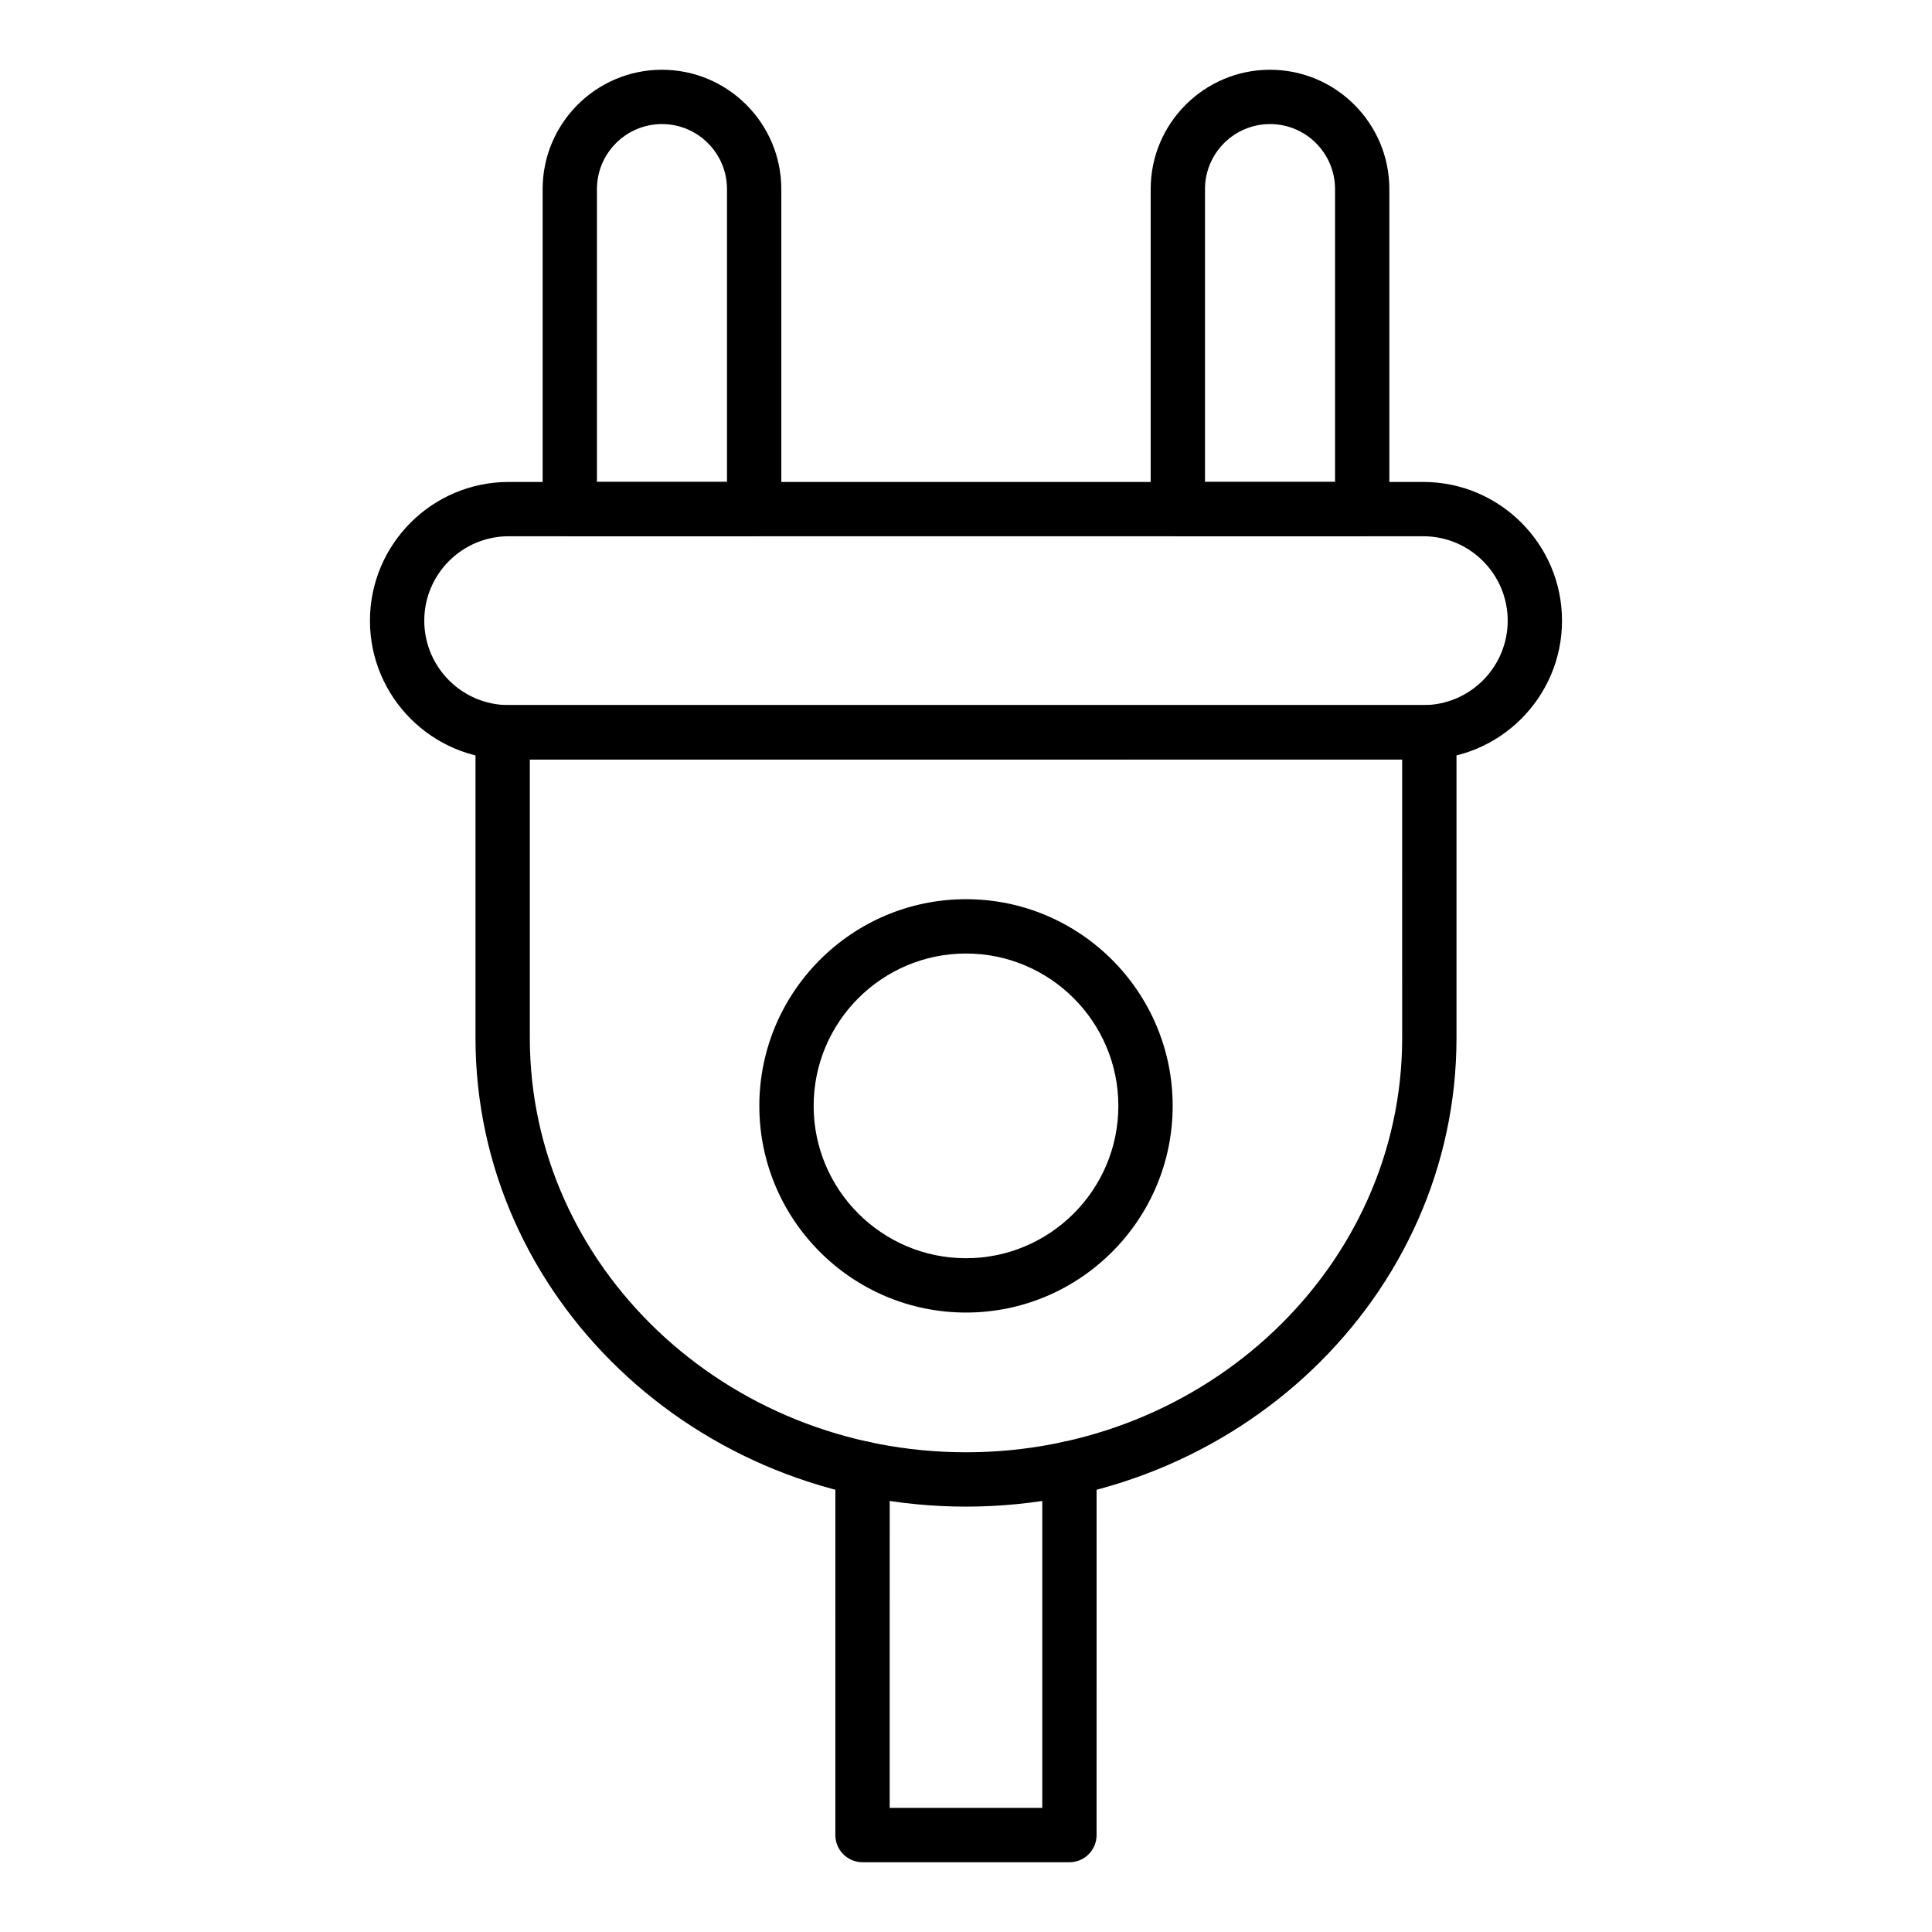
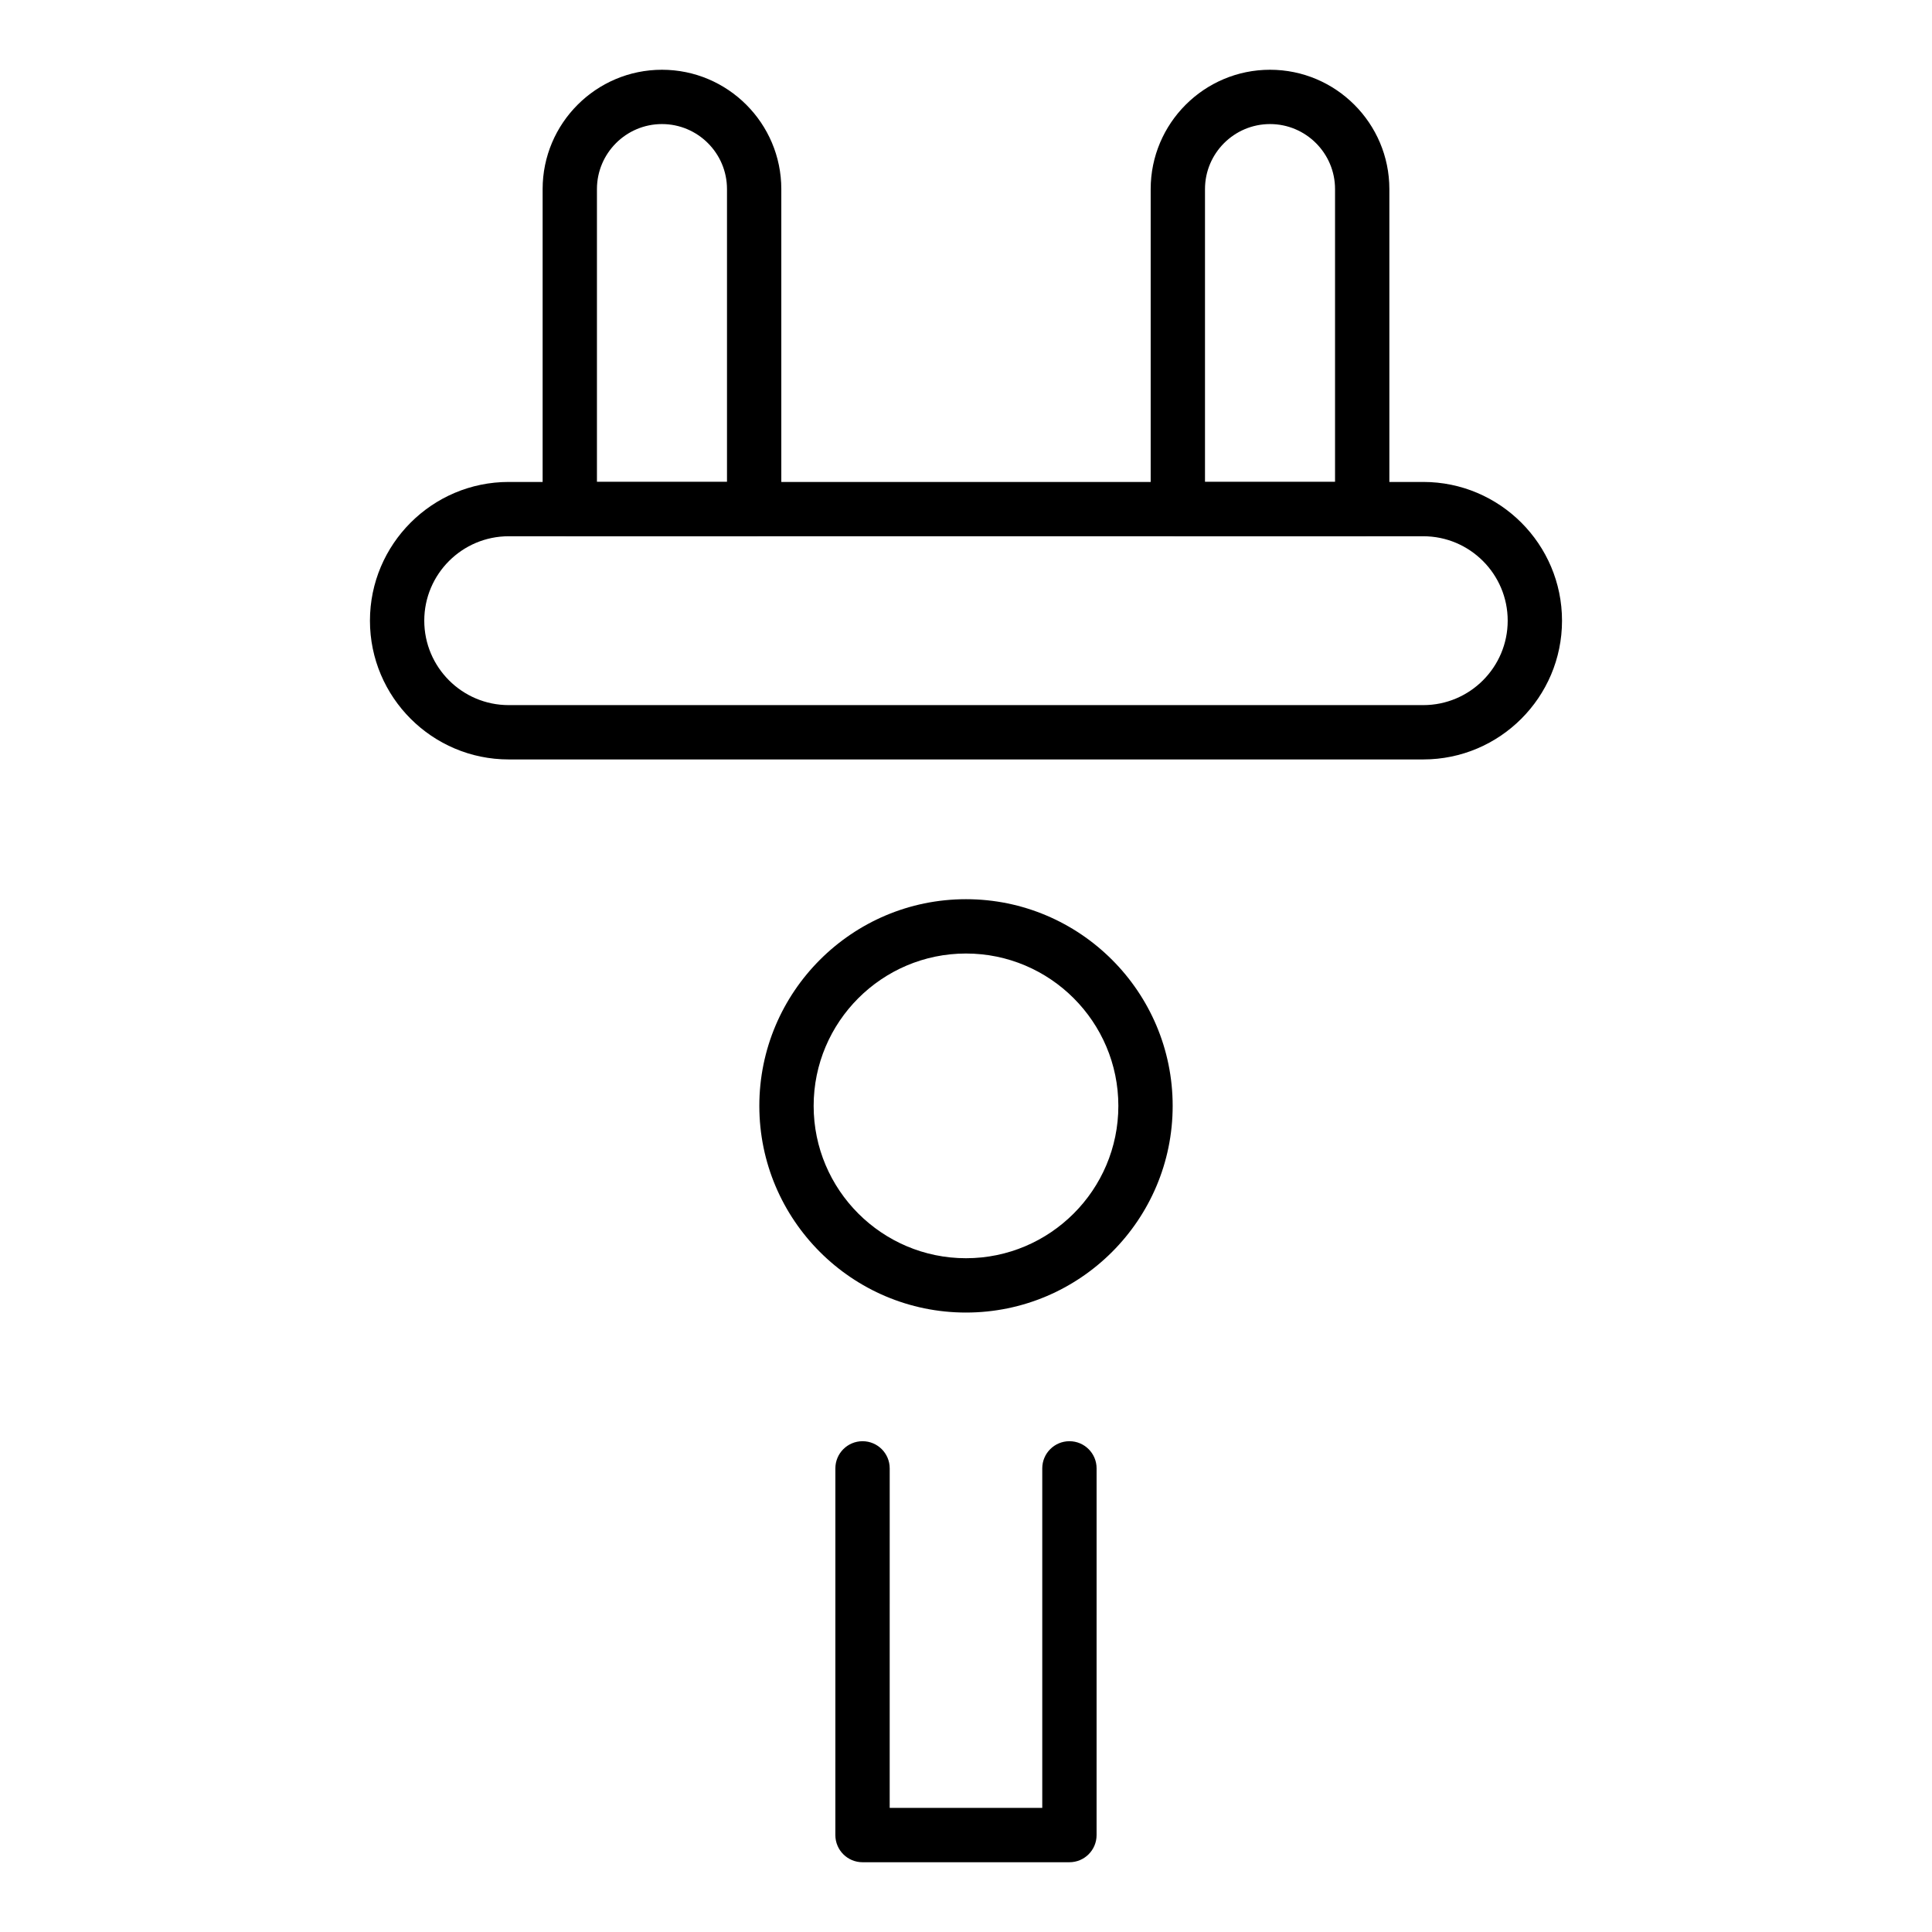
<svg xmlns="http://www.w3.org/2000/svg" fill="#000000" width="800px" height="800px" version="1.1" viewBox="144 144 512 512">
  <g>
    <path d="m521.18 345.26h-242.37c-20.273 0-36.77-16.496-36.77-36.773 0-20.27 16.496-36.766 36.77-36.766h242.37c20.273 0 36.77 16.496 36.77 36.766 0 20.277-16.496 36.773-36.77 36.773zm-242.37-59.148c-12.34 0-22.375 10.035-22.375 22.371 0 12.344 10.035 22.379 22.375 22.379h242.37c12.34 0 22.375-10.035 22.375-22.379 0-12.336-10.035-22.371-22.375-22.371z" />
    <path d="m505 286.11h-48.859c-3.977 0-7.199-3.219-7.199-7.199v-84.797c0-17.438 14.188-31.629 31.629-31.629 17.438 0 31.625 14.191 31.625 31.629v84.801c0 3.977-3.223 7.195-7.195 7.195zm-41.664-14.395h34.465v-77.602c0-9.504-7.727-17.234-17.23-17.234-9.504 0-17.234 7.731-17.234 17.234z" />
    <path d="m343.86 286.11h-48.859c-3.977 0-7.199-3.219-7.199-7.199v-84.797c0-17.438 14.188-31.629 31.625-31.629 17.441 0 31.629 14.191 31.629 31.629v84.801c0 3.977-3.223 7.195-7.195 7.195zm-41.664-14.395h34.465v-77.602c0-9.504-7.731-17.234-17.234-17.234s-17.23 7.731-17.23 17.234z" />
-     <path d="m400 543.27c-71.676 0-129.99-55.715-129.99-124.2v-81.004c0-3.977 3.223-7.199 7.199-7.199h245.58c3.977 0 7.199 3.219 7.199 7.199v81.004c-0.004 68.488-58.316 124.2-129.99 124.2zm-115.59-198.01v73.809c0 60.547 51.852 109.8 115.59 109.8 63.738 0 115.59-49.258 115.59-109.81l-0.004-73.805z" />
    <path d="m400 491.84c-30.203 0-54.77-24.566-54.77-54.766-0.004-30.203 24.566-54.777 54.77-54.777s54.77 24.57 54.77 54.773-24.57 54.77-54.77 54.77zm0-95.148c-22.262 0-40.375 18.113-40.375 40.379 0 22.258 18.113 40.371 40.375 40.371s40.375-18.113 40.375-40.371c0-22.266-18.113-40.379-40.375-40.379z" />
    <path d="m427.41 637.51h-54.832c-3.977 0-7.199-3.219-7.199-7.199l0.004-97.176c0-3.977 3.223-7.199 7.199-7.199 3.977 0 7.199 3.219 7.199 7.199l-0.004 89.98h40.434v-89.98c0-3.977 3.223-7.199 7.199-7.199 3.977 0 7.199 3.219 7.199 7.199l-0.004 97.18c0 3.977-3.223 7.195-7.195 7.195z" />
  </g>
</svg>